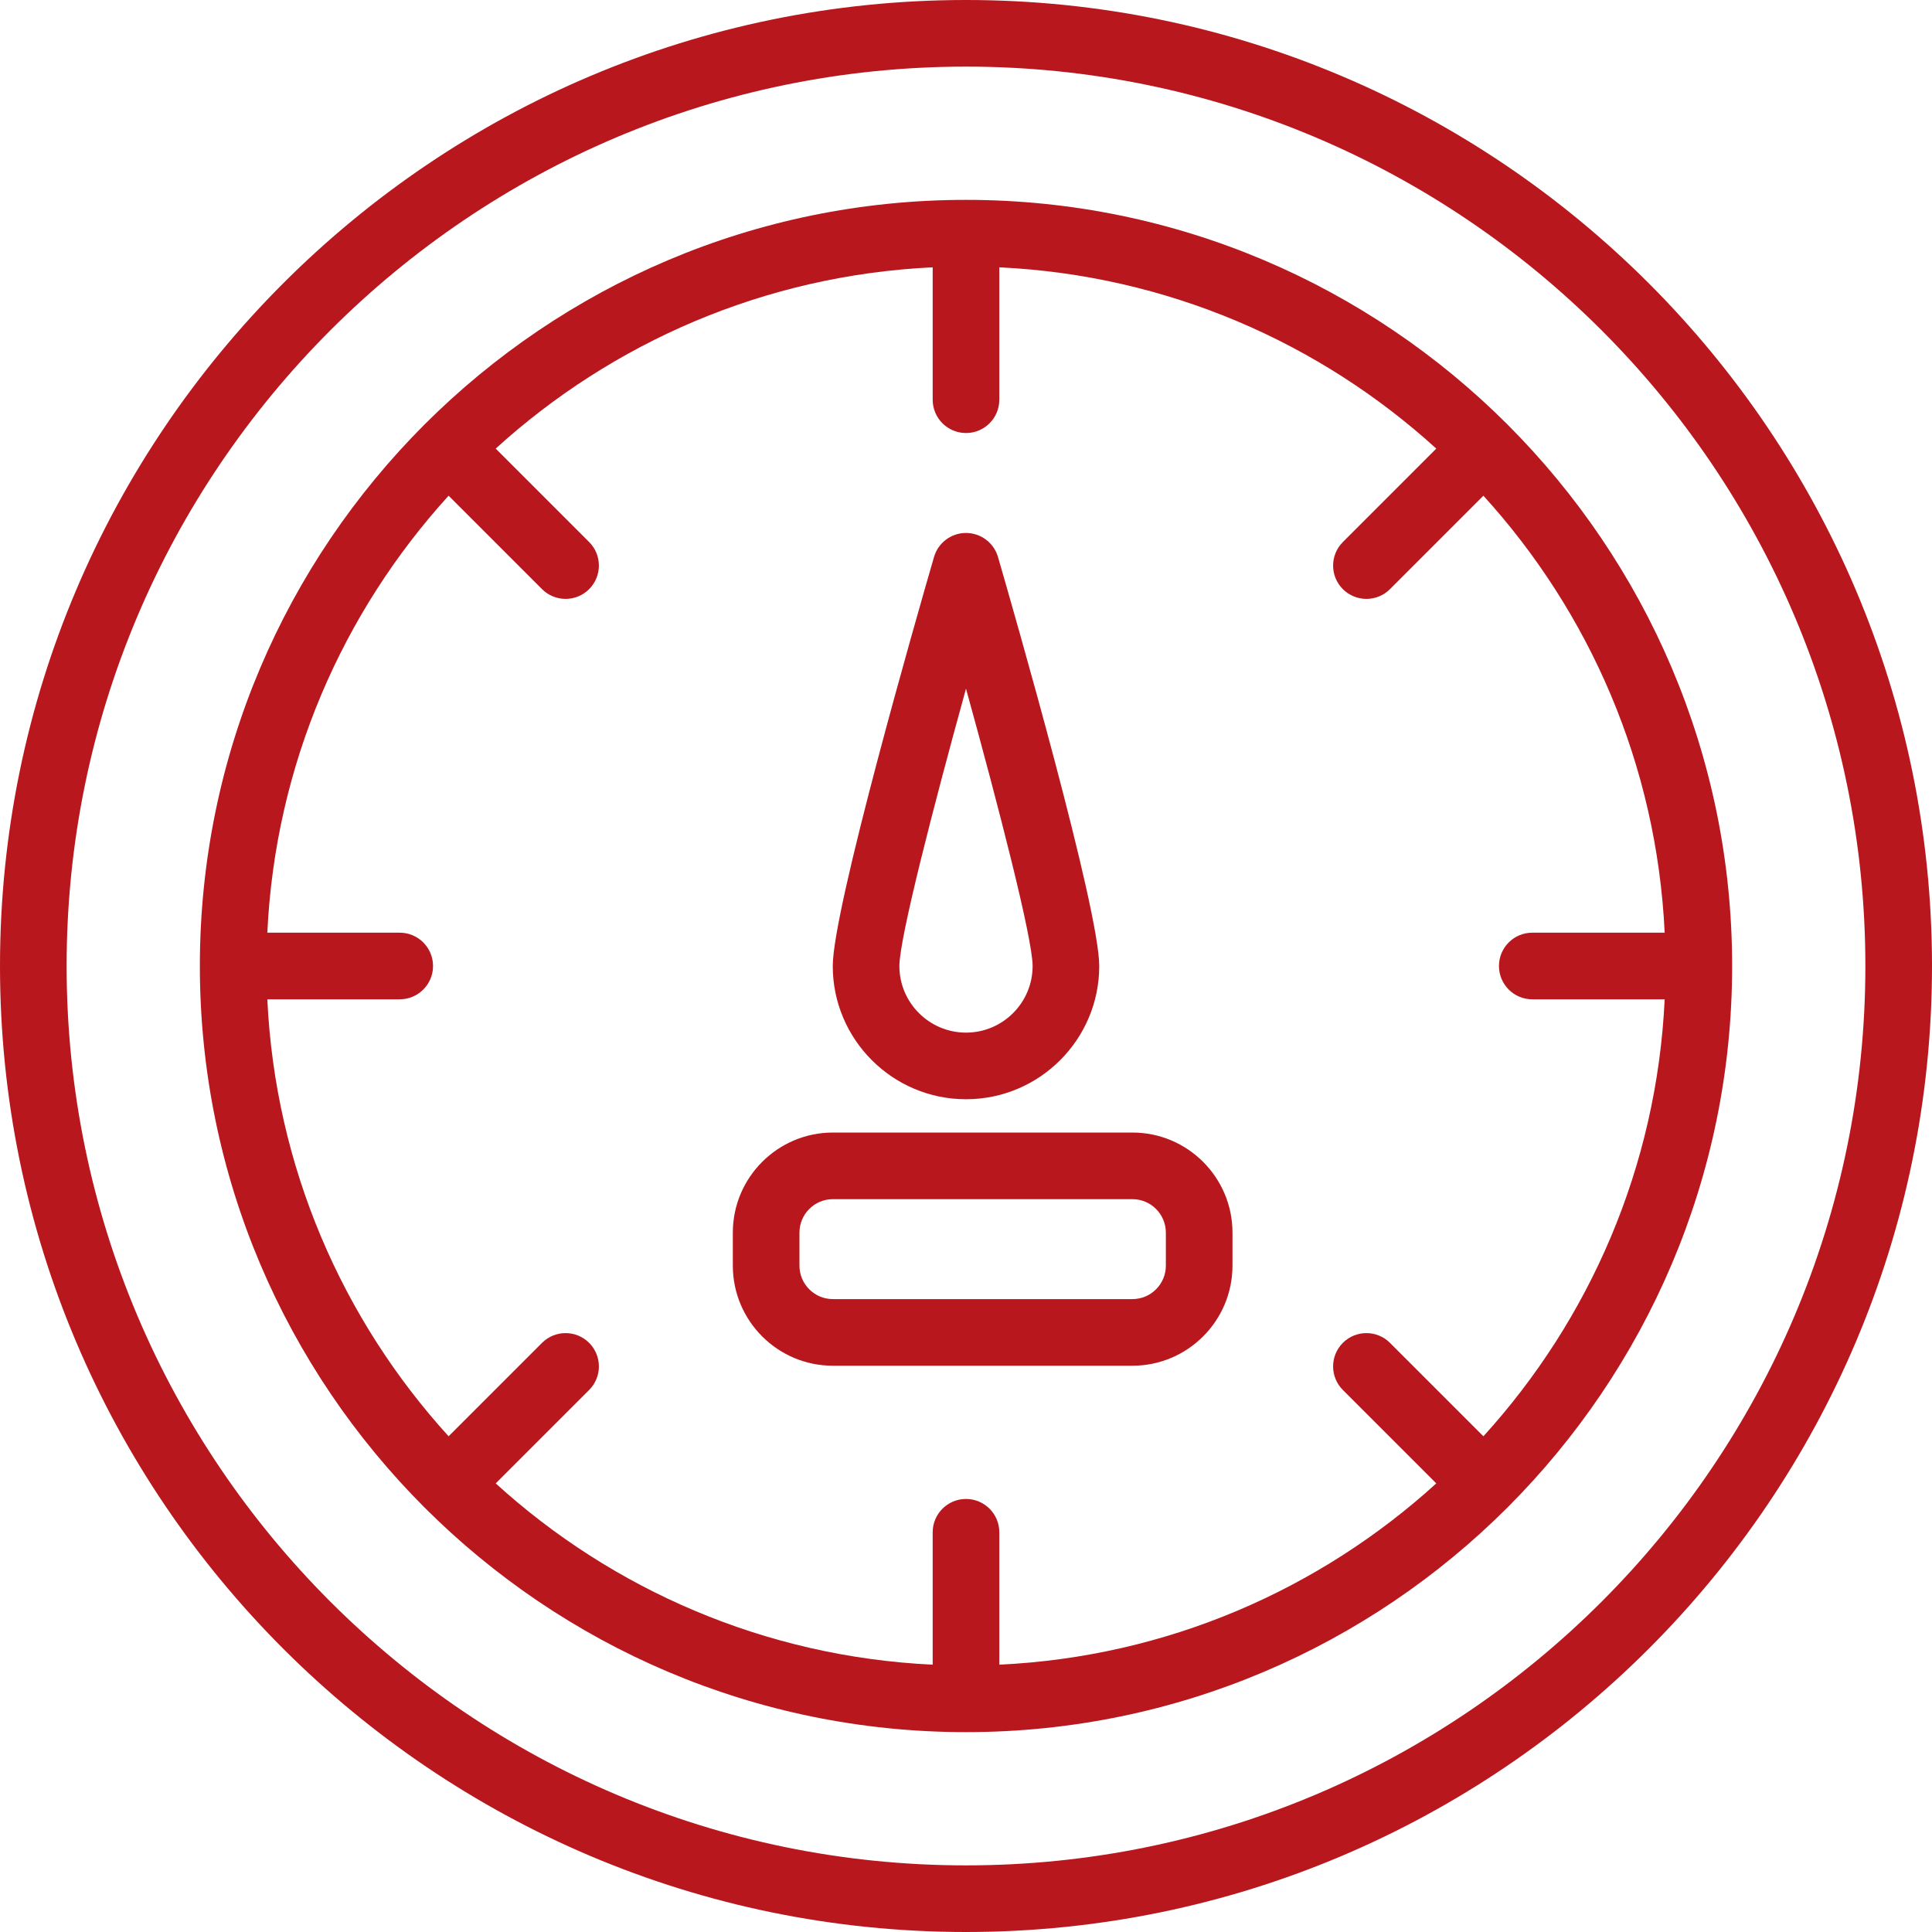
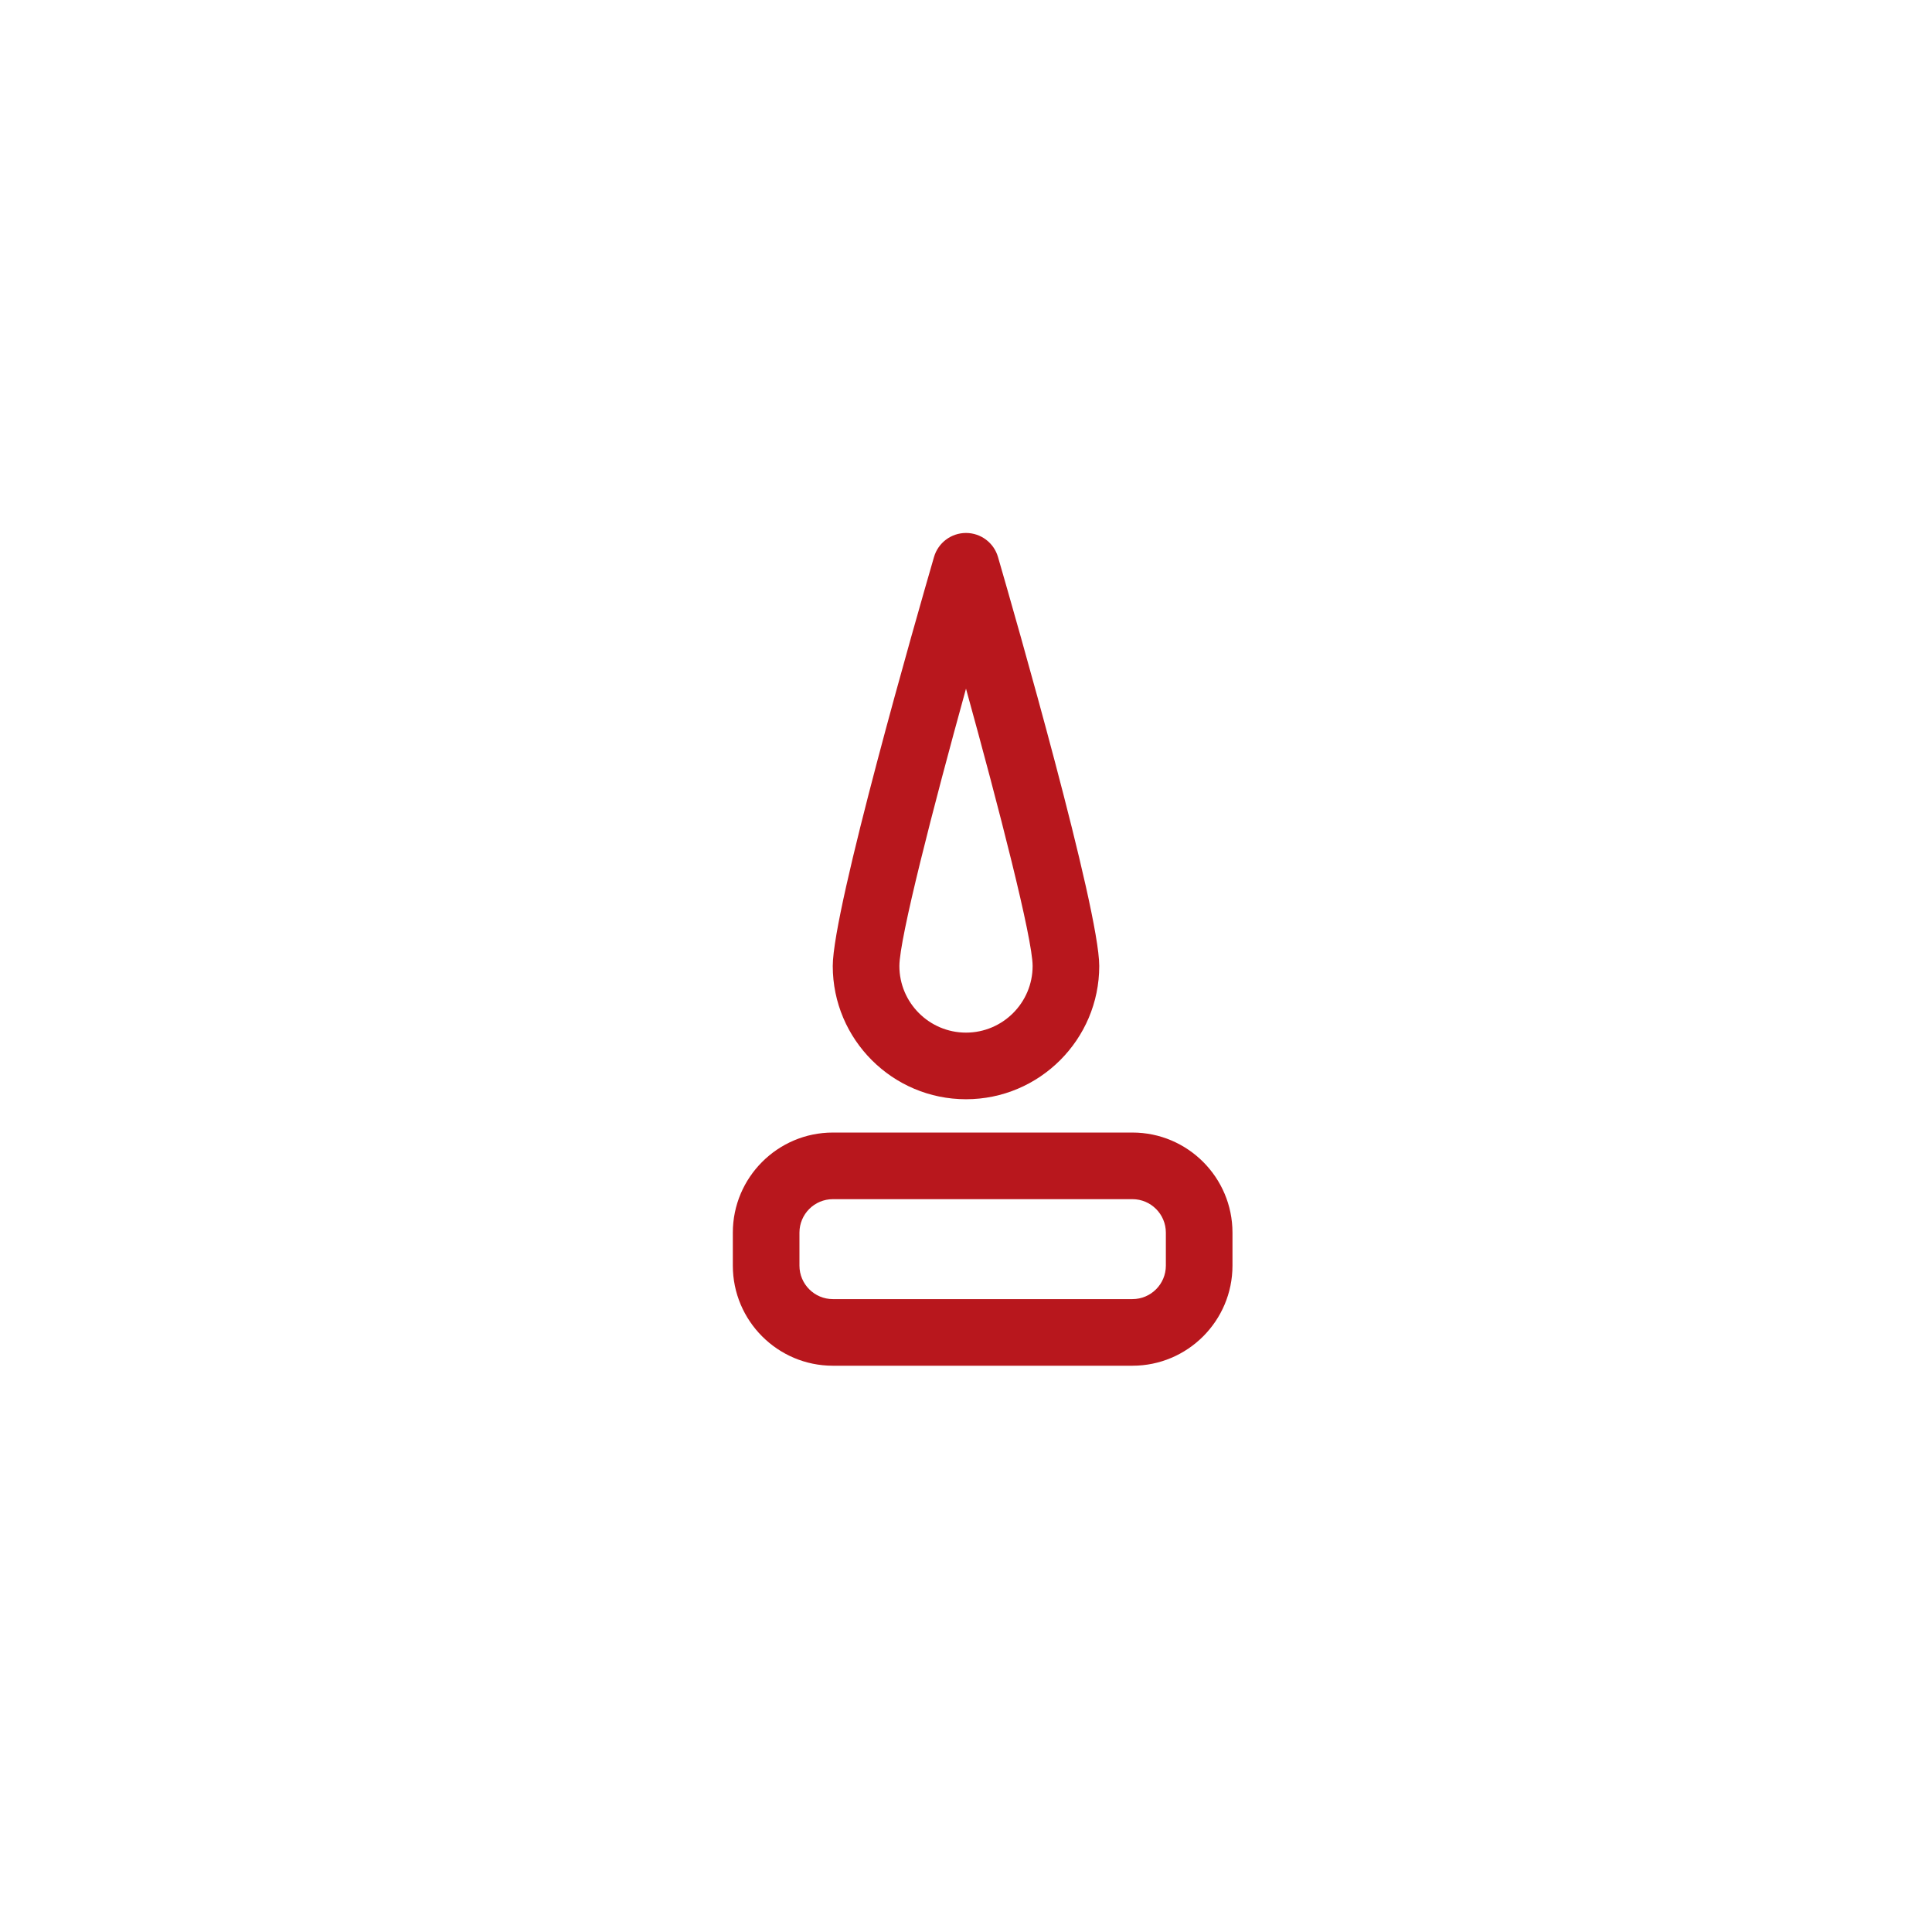
<svg xmlns="http://www.w3.org/2000/svg" width="512" height="512" viewBox="0 0 512 512" fill="none">
  <g clip-path="url(#clip0_22_98)">
-     <path d="M256 0C114.842 0 0 114.842 0 256C0 397.158 114.842 512 256 512C397.158 512 512 397.158 512 256C512 114.842 397.158 0 256 0ZM256 494.345C124.576 494.345 17.655 387.424 17.655 256C17.655 124.576 124.576 17.655 256 17.655C387.424 17.655 494.345 124.576 494.345 256C494.345 387.424 387.424 494.345 256 494.345Z" fill="#B8171D" />
-     <path d="M256 52.966C144.046 52.966 52.966 144.046 52.966 256C52.966 367.954 144.046 459.034 256 459.034C367.954 459.034 459.034 367.954 459.034 256C459.034 144.046 367.954 52.966 256 52.966ZM393.116 380.63L368.356 355.872C364.911 352.428 359.321 352.426 355.872 355.872C352.425 359.32 352.425 364.91 355.873 368.357L380.631 393.115C349.722 421.235 309.298 439.059 264.828 441.155V406.069C264.828 401.194 260.875 397.241 256 397.241C251.125 397.241 247.172 401.194 247.172 406.069V441.155C202.702 439.059 162.278 421.235 131.369 393.115L156.127 368.357C159.574 364.909 159.574 359.32 156.127 355.872C152.679 352.426 147.09 352.426 143.642 355.872L118.884 380.63C90.764 349.721 72.94 309.298 70.845 264.827H105.931C110.806 264.827 114.759 260.874 114.759 255.999C114.759 251.124 110.806 247.171 105.931 247.171H70.845C72.941 202.701 90.764 162.278 118.884 131.368L143.642 156.127C145.366 157.85 147.625 158.712 149.884 158.712C152.144 158.712 154.402 157.85 156.126 156.127C159.573 152.679 159.573 147.09 156.126 143.642L131.368 118.883C162.277 90.763 202.701 72.939 247.172 70.843V105.929C247.172 110.804 251.125 114.757 256 114.757C260.875 114.757 264.828 110.804 264.828 105.929V70.845C309.299 72.941 349.722 90.765 380.632 118.885L355.874 143.644C352.426 147.091 352.426 152.681 355.873 156.128C357.597 157.852 359.856 158.714 362.115 158.714C364.374 158.714 366.633 157.852 368.356 156.129L393.116 131.37C421.236 162.28 439.059 202.703 441.155 247.173H406.069C401.194 247.173 397.241 251.126 397.241 256.001C397.241 260.876 401.194 264.829 406.069 264.829H441.155C439.059 309.298 421.235 349.721 393.116 380.63Z" fill="#B8171D" />
    <path d="M300.113 300.138H220.713C206.098 300.138 194.206 312.038 194.206 326.664V335.405C194.206 350.031 206.097 361.931 220.712 361.931H300.112C314.728 361.931 326.619 350.031 326.619 335.405V326.664C326.621 312.038 314.729 300.138 300.113 300.138ZM300.113 344.276H220.713C215.832 344.276 211.862 340.297 211.862 335.405V326.664C211.862 321.773 215.833 317.793 220.713 317.793H300.113C304.994 317.793 308.965 321.772 308.965 326.664V335.405C308.966 340.296 304.995 344.276 300.113 344.276Z" fill="#B8171D" />
    <path d="M264.478 147.61C263.383 143.838 259.927 141.242 256 141.242C252.073 141.242 248.616 143.838 247.522 147.61C243.041 163.058 220.69 240.886 220.69 256C220.69 275.47 236.53 291.31 256 291.31C275.47 291.31 291.31 275.47 291.31 256C291.31 240.886 268.959 163.058 264.478 147.61ZM256 273.655C246.265 273.655 238.345 265.735 238.345 256C238.345 248.733 247.272 214.091 256 182.501C264.729 214.09 273.655 248.733 273.655 256C273.655 265.735 265.735 273.655 256 273.655Z" fill="#B8171D" />
  </g>
  <defs>
    <clipPath id="clip0_22_98">
      <rect width="512" height="512" fill="white" />
    </clipPath>
  </defs>
</svg>